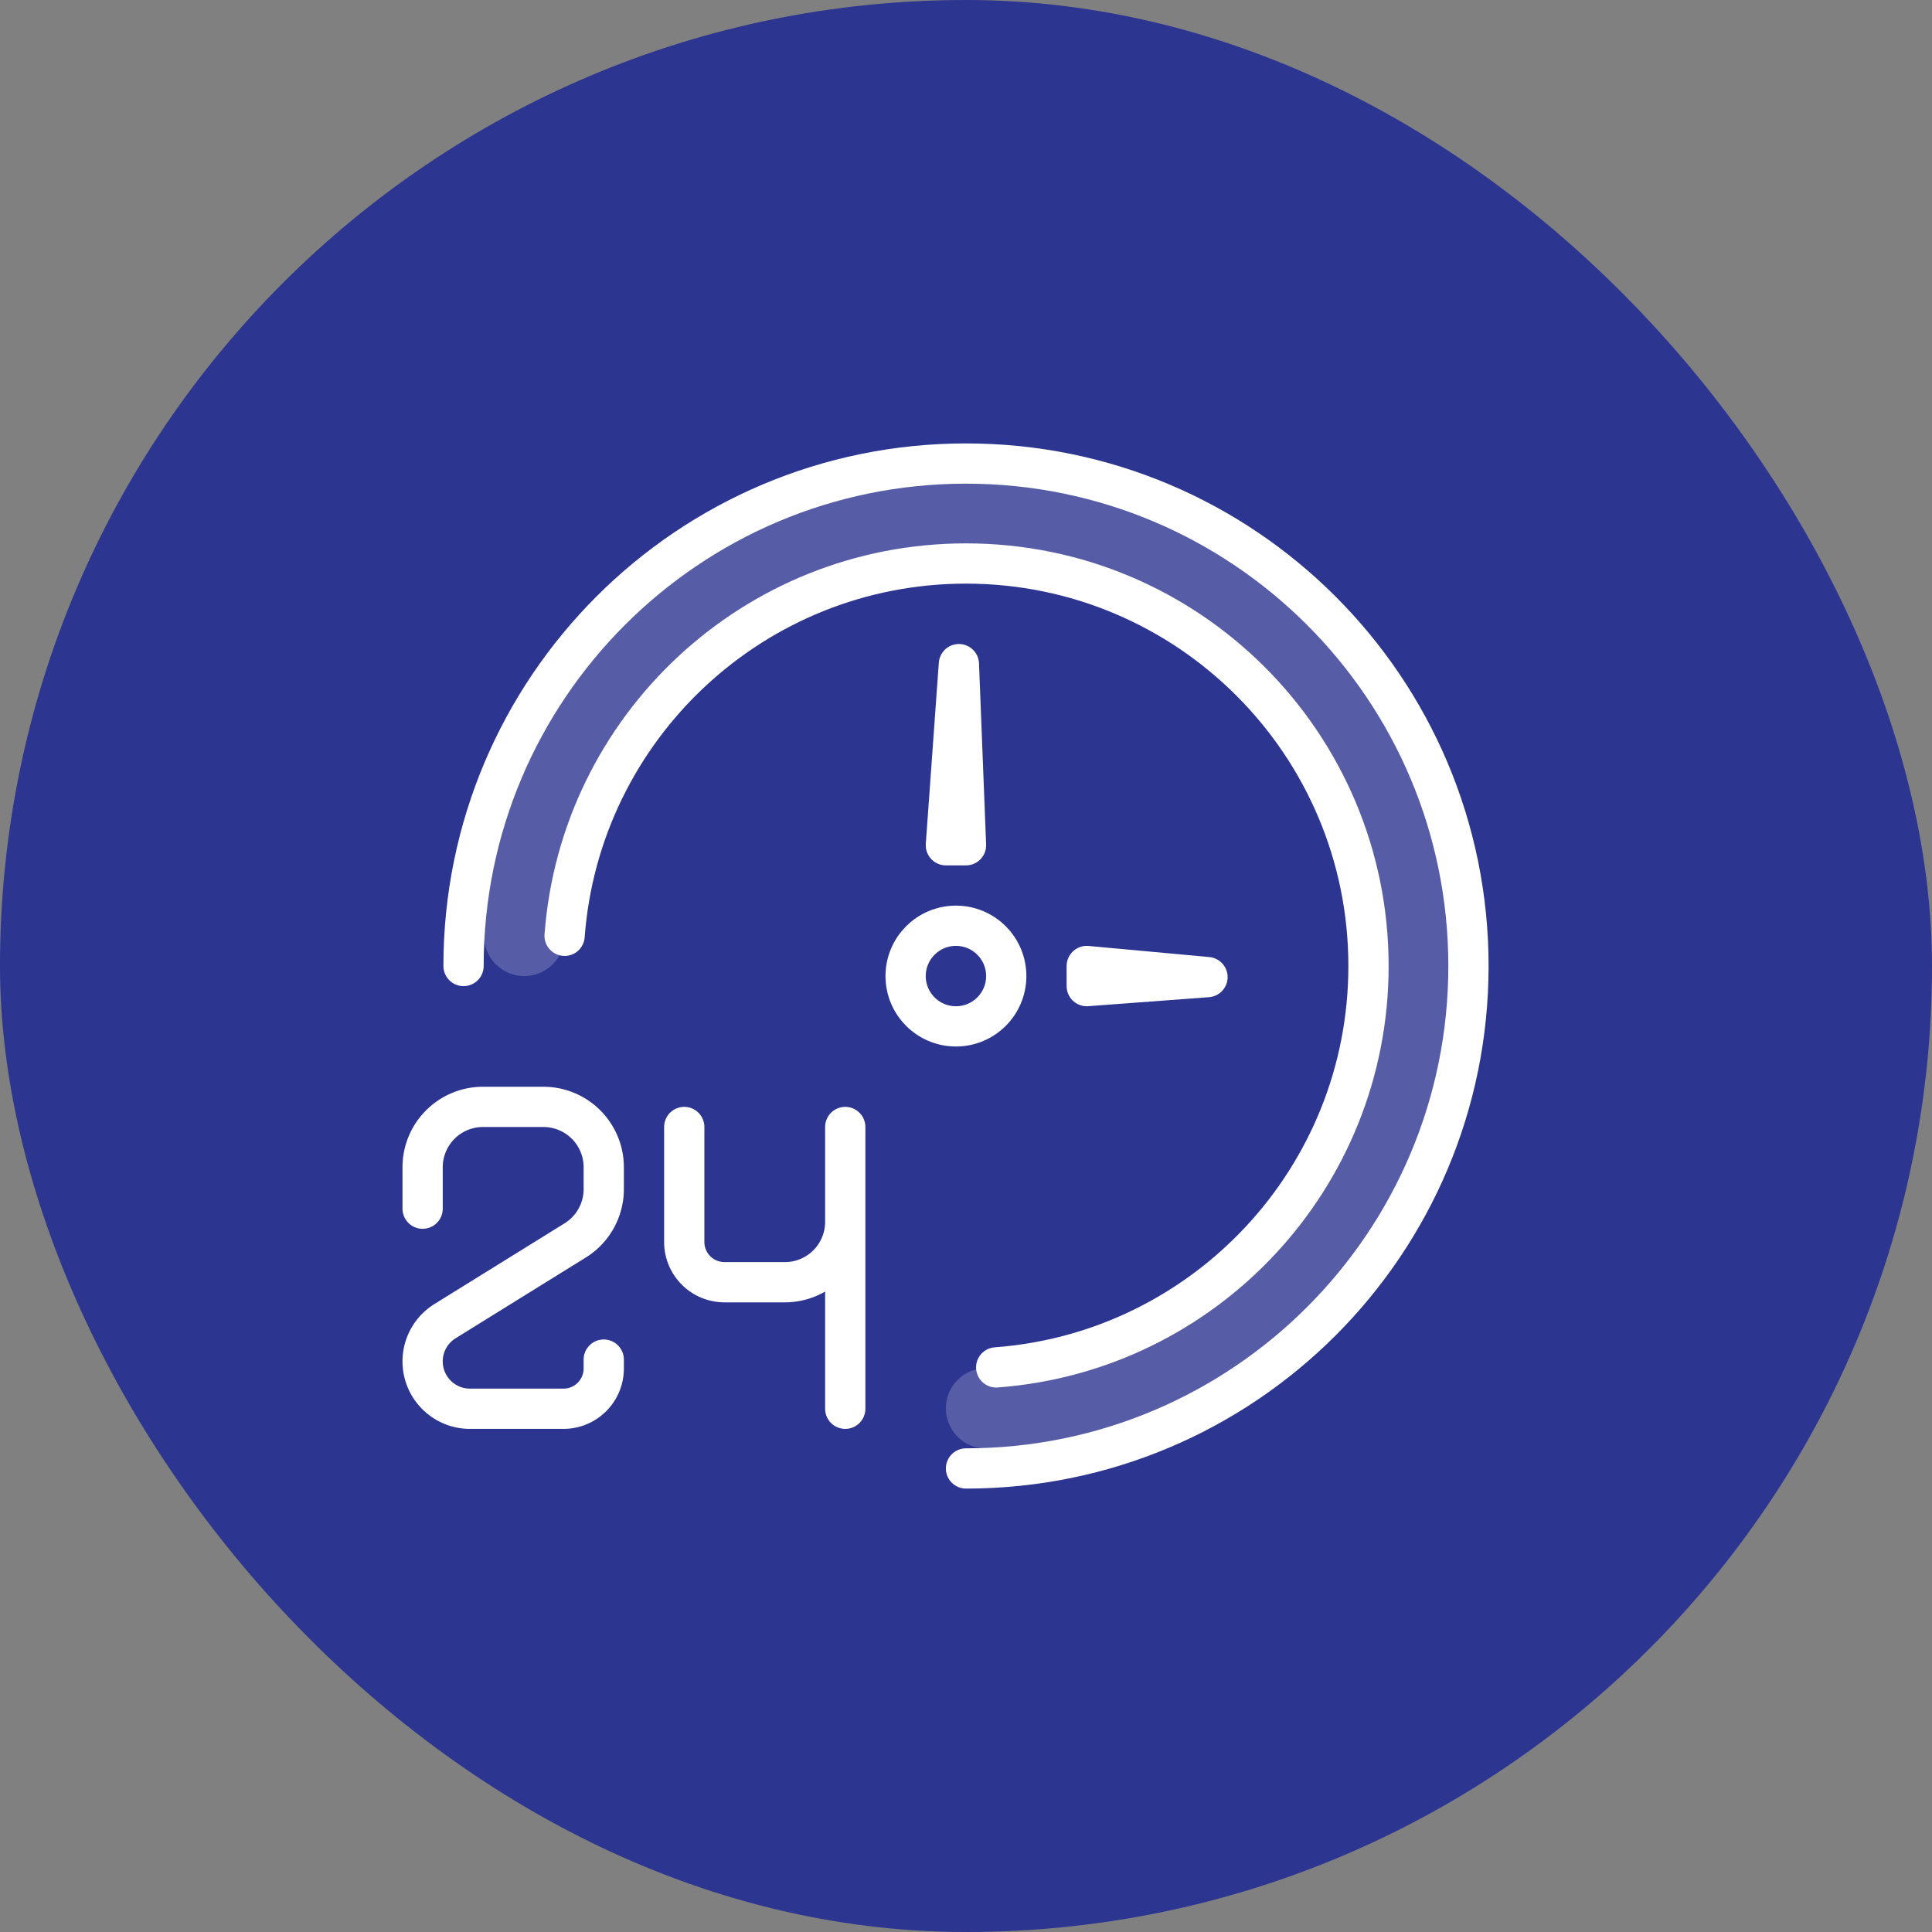
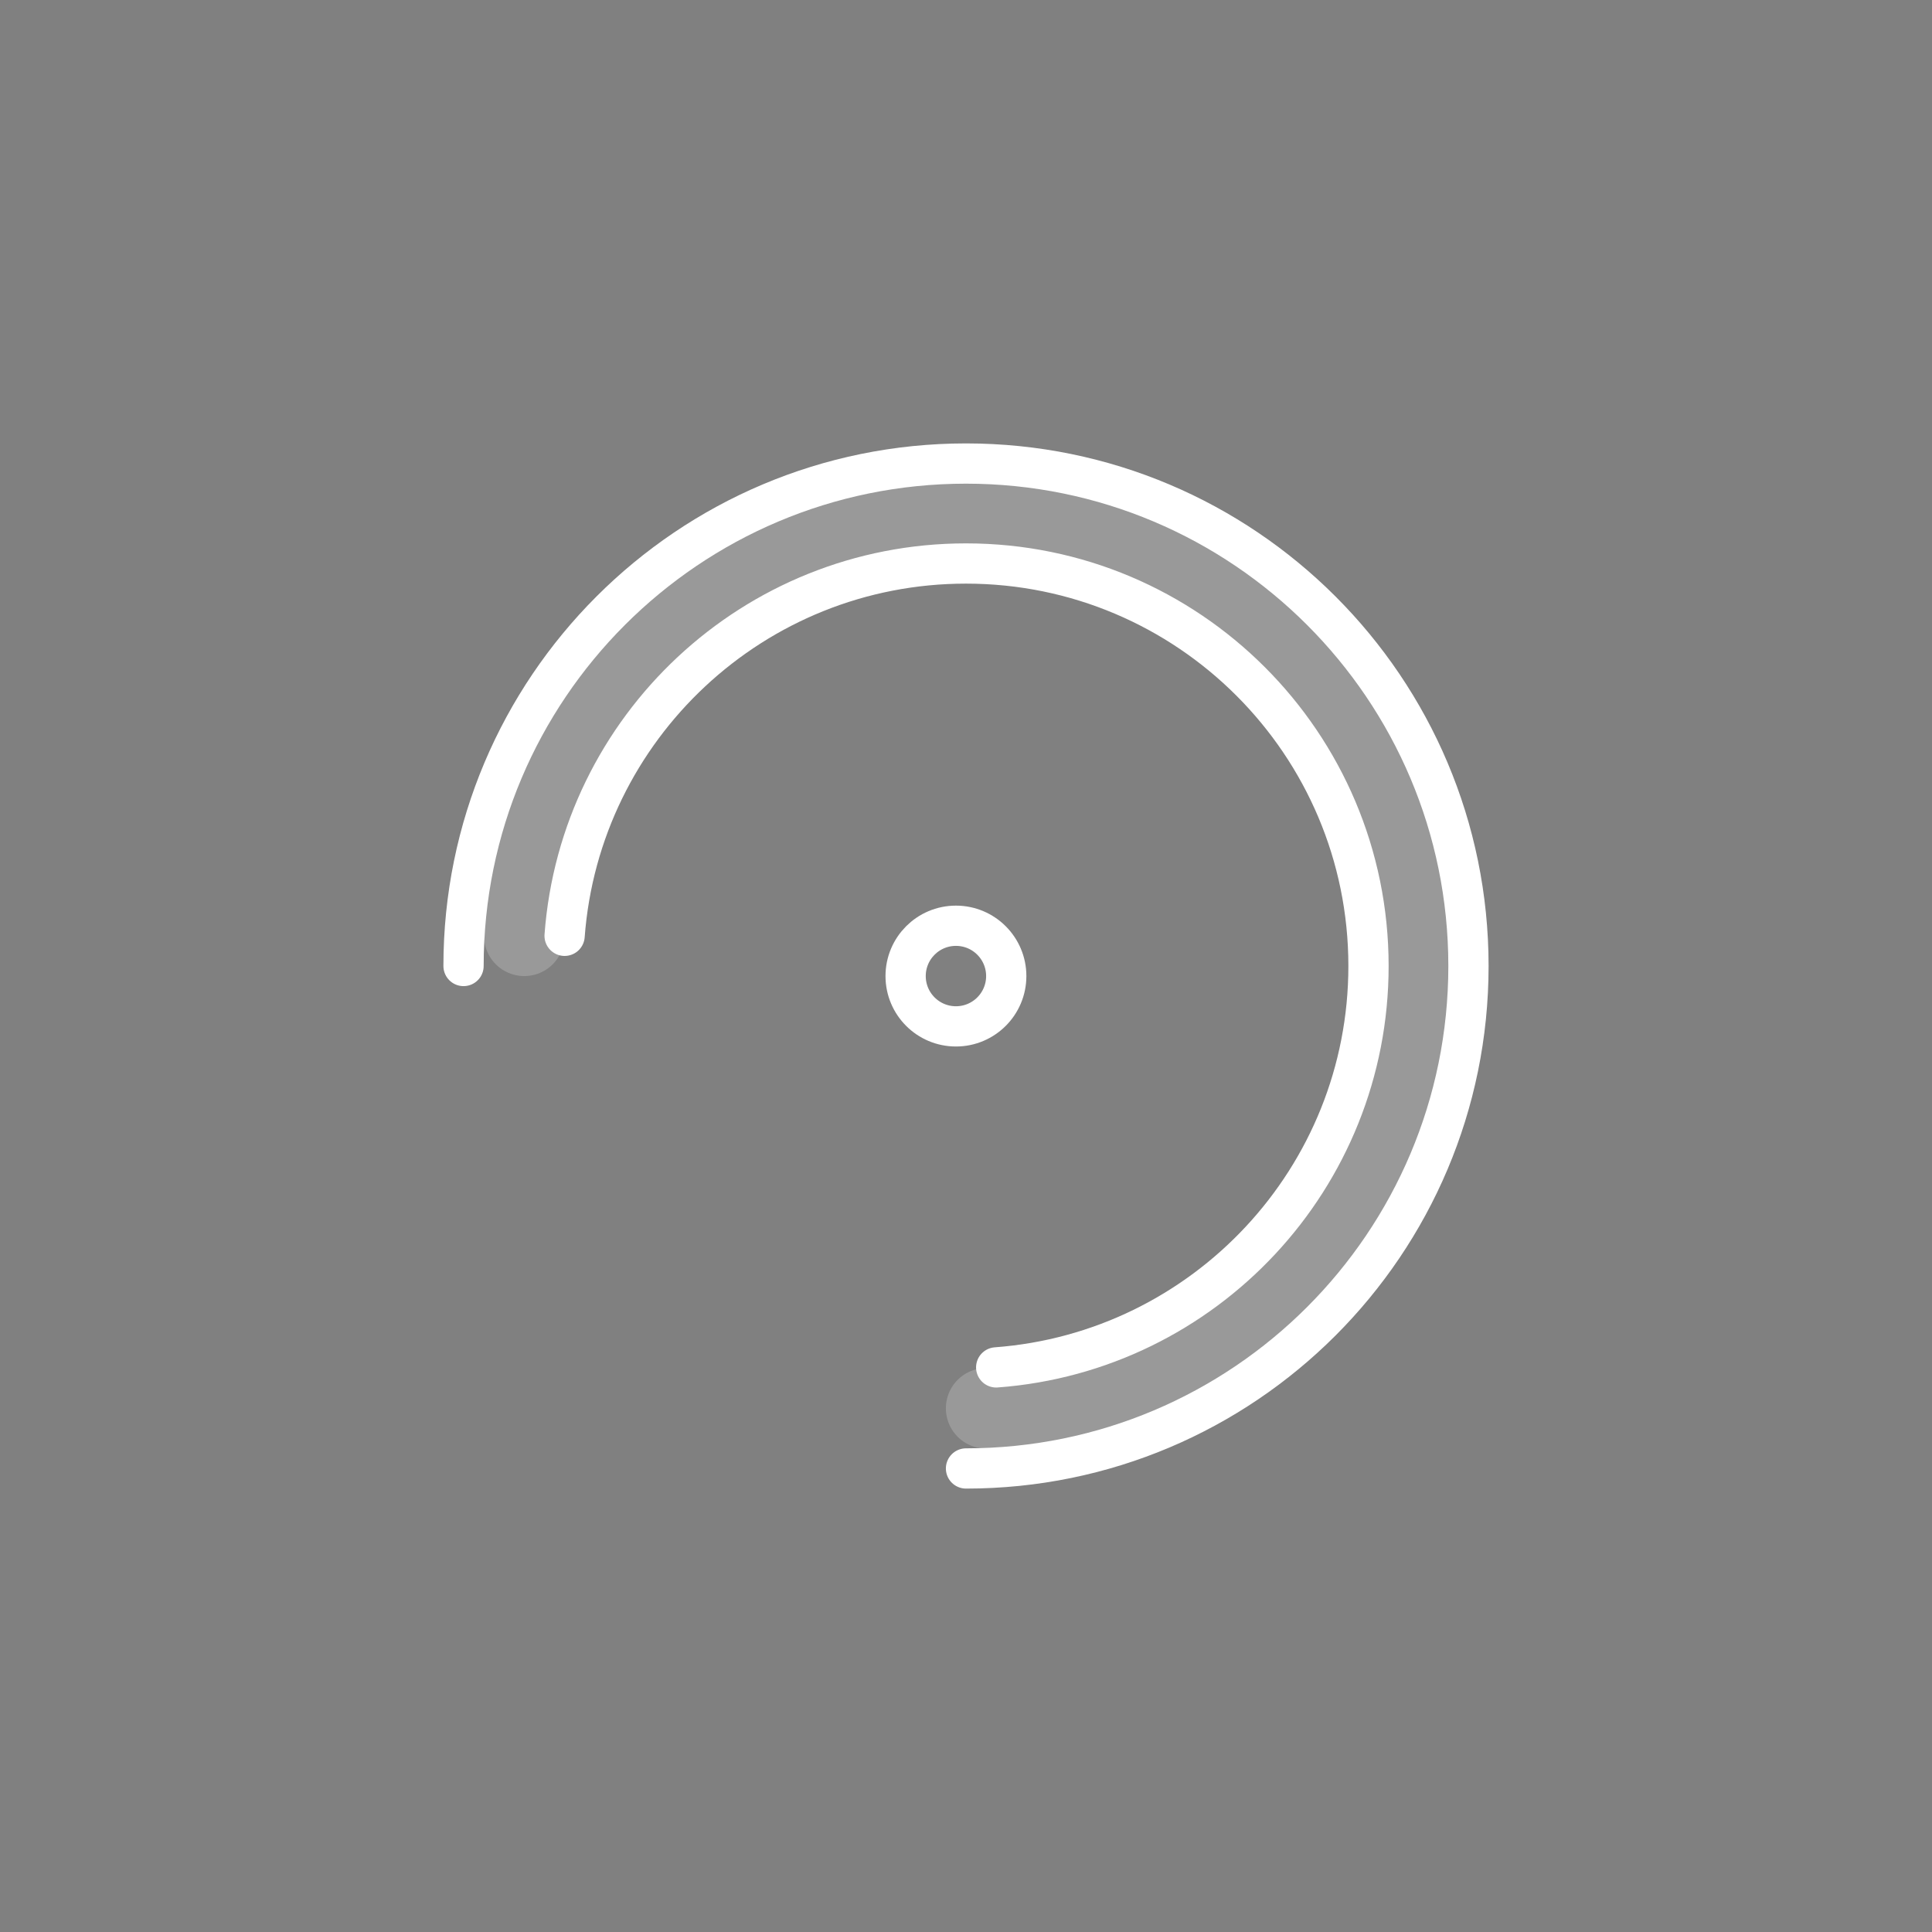
<svg xmlns="http://www.w3.org/2000/svg" width="96" height="96" viewBox="0 0 96 96" fill="none">
  <rect x="0" y="0" width="96" height="96" fill="#808080" stroke="none" />
-   <rect width="96" height="96" rx="48" fill="#2C3590" />
-   <path d="M21 60.058V58a3 3 0 0 1 3-3h3a3 3 0 0 1 3 3v1.086a3 3 0 0 1-1.419 2.55l-6.468 4.011a2.353 2.353 0 0 0-1.113 2v0c0 1.3 1.054 2.353 2.353 2.353H28a2 2 0 0 0 2-2v-.442M34 56v5.713a2 2 0 0 0 2 2h3a3 3 0 0 0 3-3V56v14" stroke="#fff" stroke-width="2" stroke-linecap="round" stroke-linejoin="round" />
  <path d="M48 72.967c13.79 0 24.967-11.178 24.967-24.967 0-13.789-11.178-24.967-24.967-24.967-13.789 0-24.967 11.178-24.967 24.967" stroke="#fff" stroke-width="2" stroke-linecap="round" stroke-linejoin="round" />
  <path d="M28.055 46.5C28.822 36.155 37.46 28 48 28c11.046 0 20 8.954 20 20 0 10.541-8.155 19.178-18.5 19.945" stroke="#fff" stroke-width="2" stroke-linecap="round" stroke-linejoin="round" />
  <path d="M49 69.978C60.686 69.455 70 59.815 70 48c0-12.15-9.85-22-22-22-11.646 0-21.179 9.05-21.95 20.5" stroke="#fff" stroke-opacity=".2" stroke-width="4" stroke-linecap="round" stroke-linejoin="round" />
  <circle r="2.5" transform="matrix(1 0 0 -1 47.5 48.5)" stroke="#fff" stroke-width="2" stroke-linecap="round" stroke-linejoin="round" />
-   <path d="m47 42 .647-9L48 42h-1zM54 48l6 .552L54 49v-1z" stroke="#fff" stroke-width="2" stroke-linecap="round" stroke-linejoin="round" />
</svg>